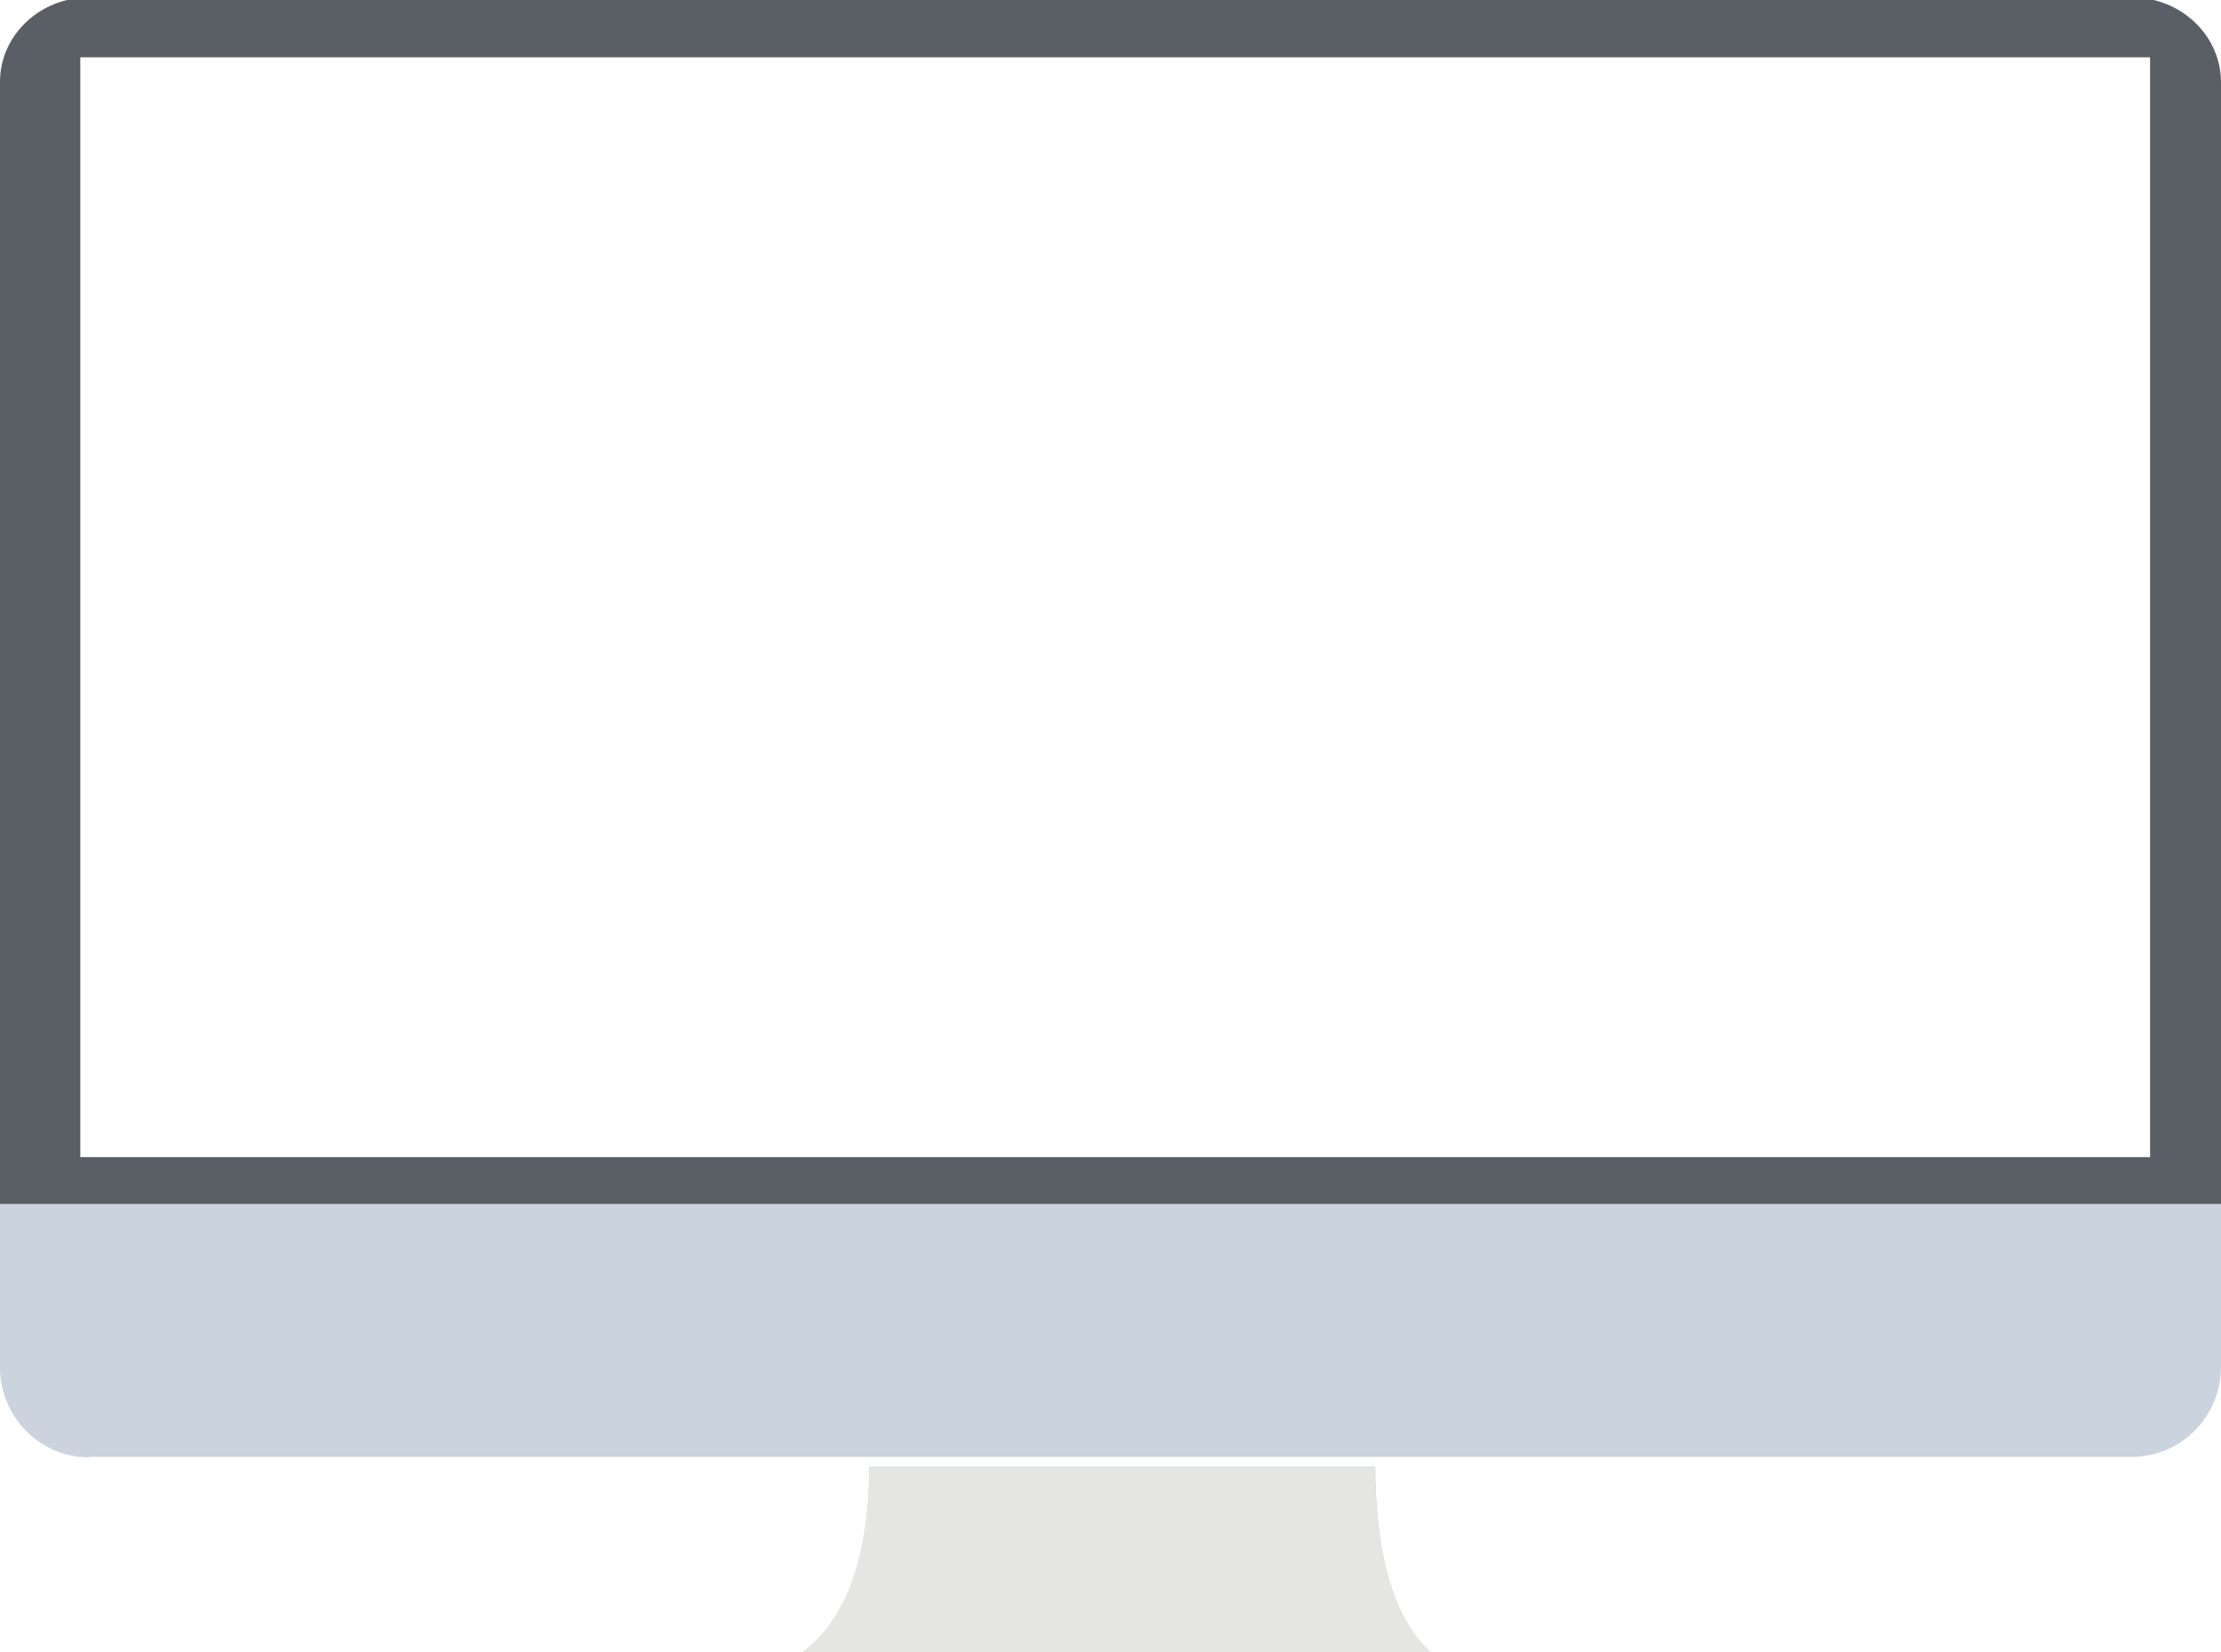
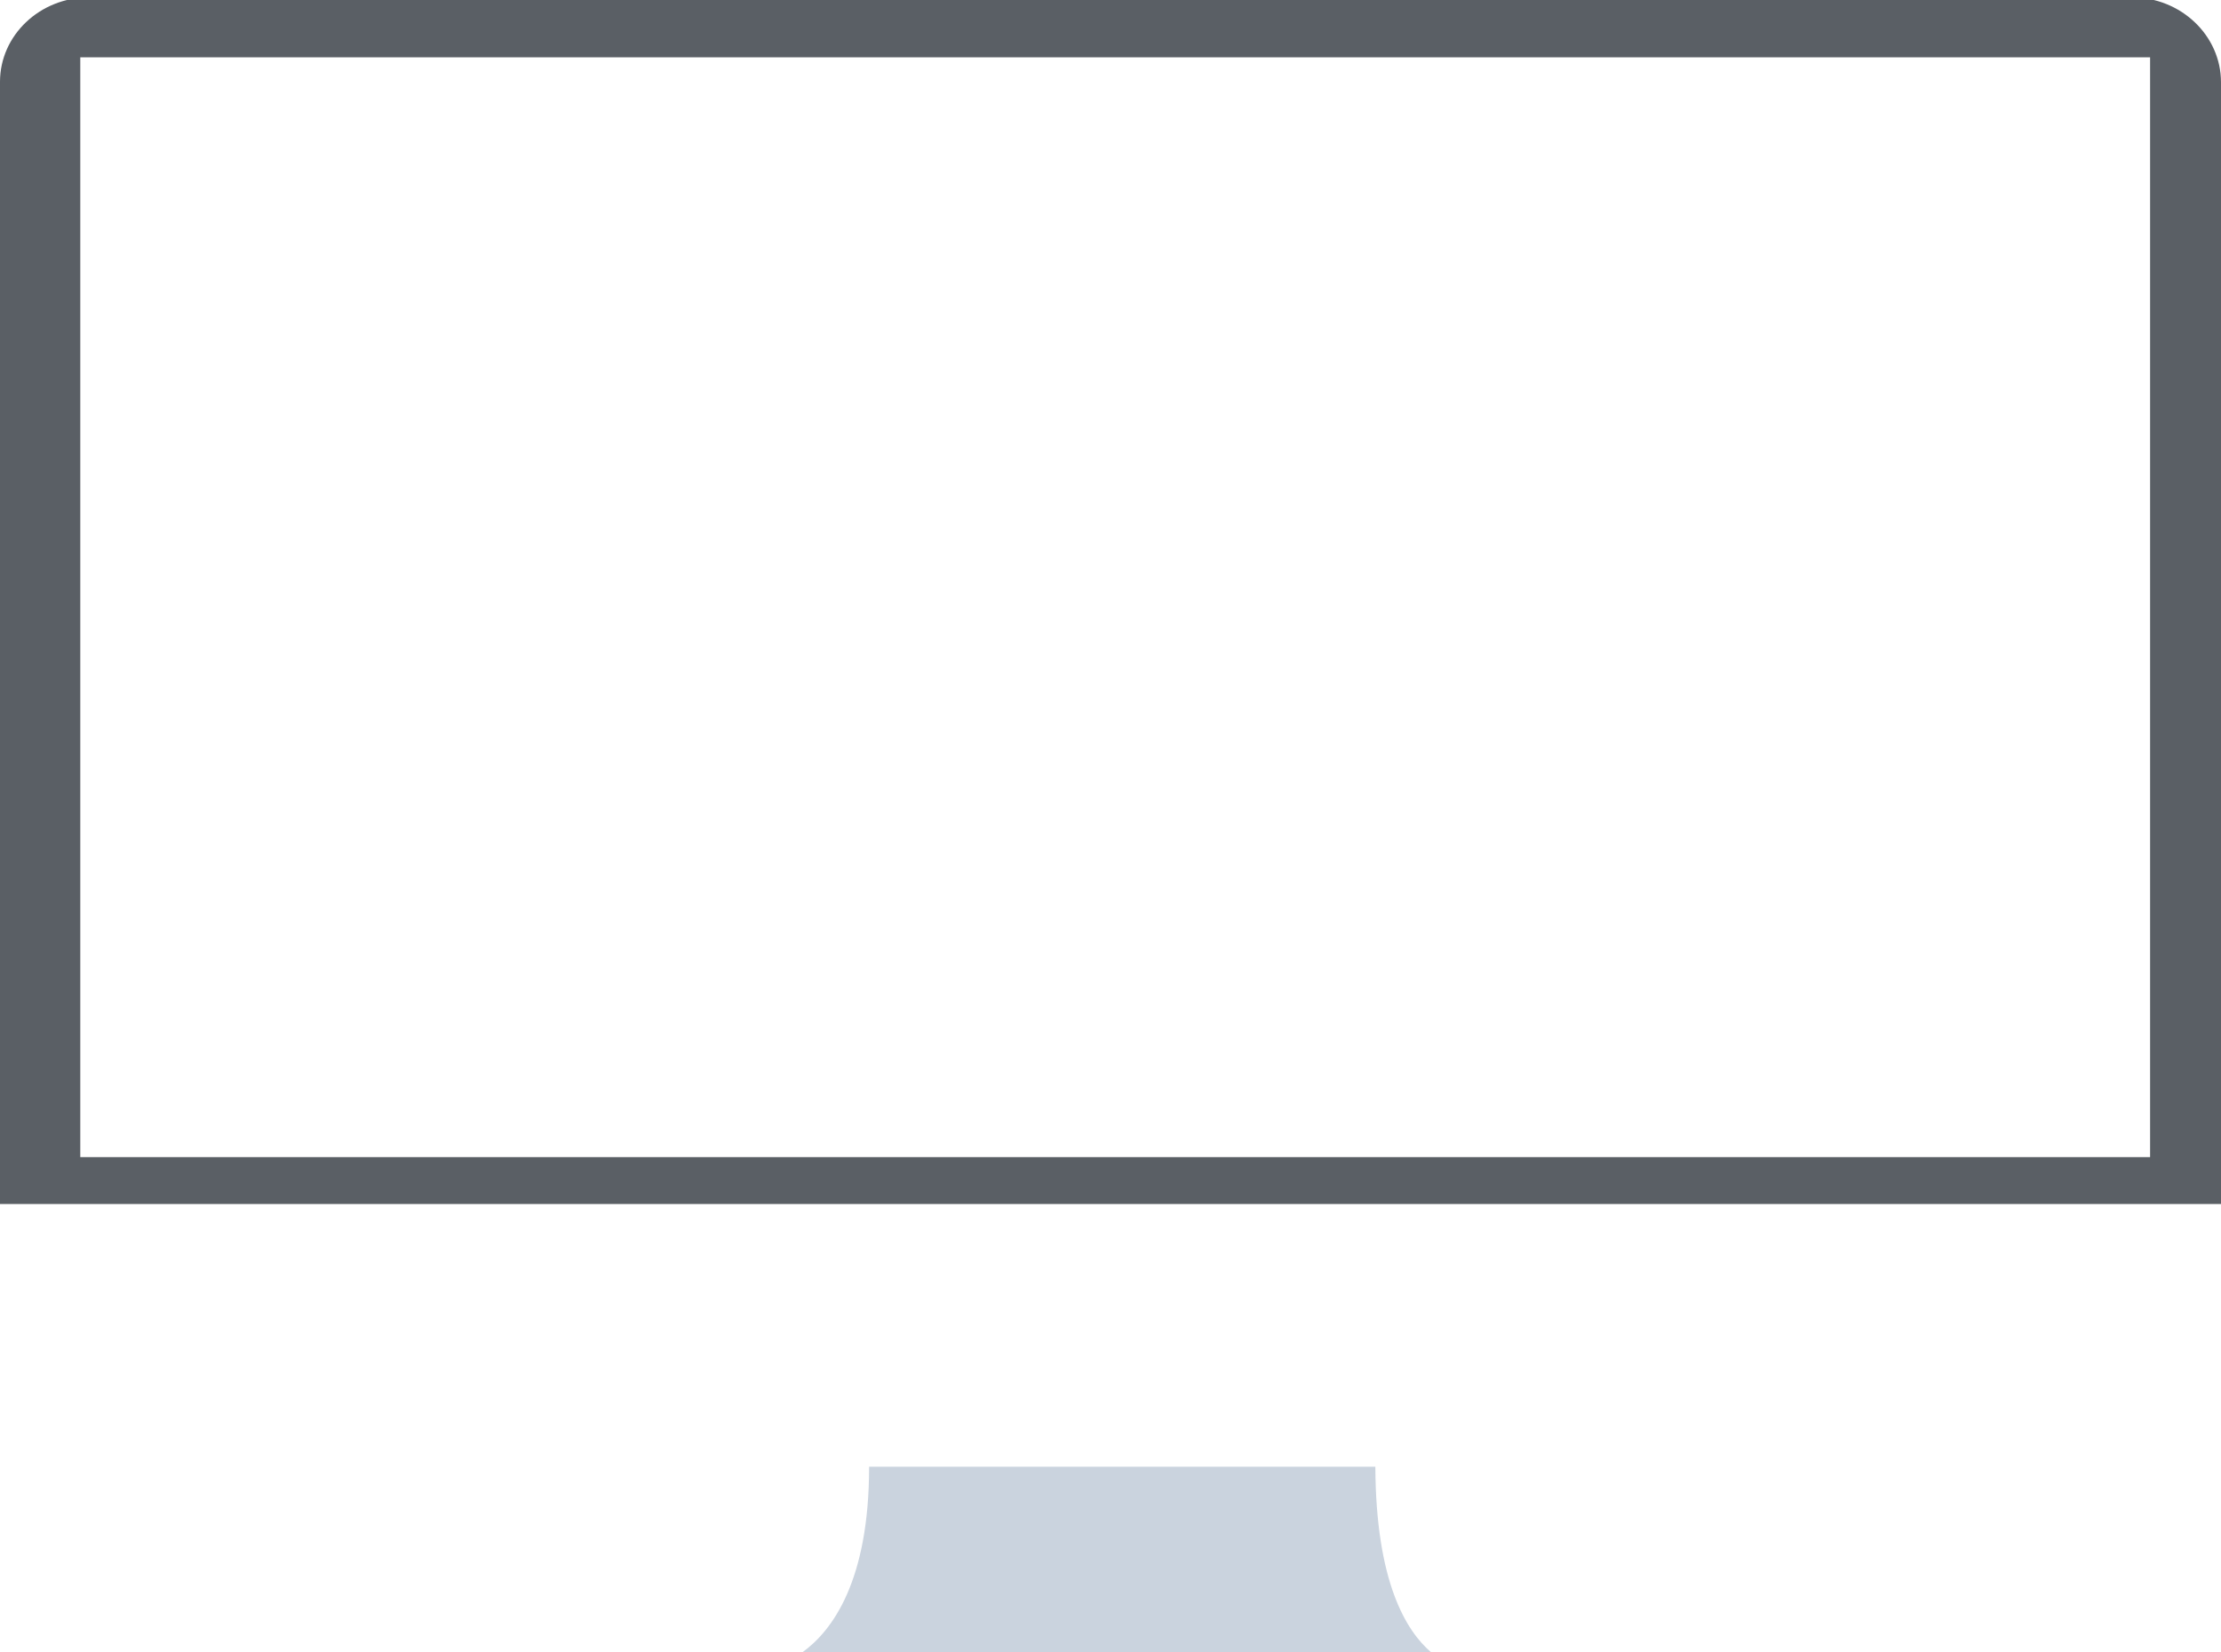
<svg xmlns="http://www.w3.org/2000/svg" version="1.1" id="caption" x="0px" y="0px" viewBox="0 0 426 317" style="enable-background:new 0 0 426 317;" xml:space="preserve">
  <style type="text/css">
	.st0{fill:#CAD3DE;}
	.st1{fill:#E5E5E4;}
	.st2{fill:#5A5F65;}
</style>
  <g>
    <g>
-       <path class="st0" d="M17.1,279.6c-9.5,0-17.1-7.8-17.1-17.3v-30.1V231h426v1.1v30.1c0,9.6-7.7,17.3-17.1,17.3H17.1V279.6z" />
      <path class="st0" d="M274.5,317H153.9c5.7-4.1,12.8-13.6,12.8-35.6h97.1C263.9,303.5,269.7,312.9,274.5,317z" />
-       <path class="st1" d="M274.5,317H153.9c5.7-4.1,12.8-13.6,12.8-35.6h97.1C263.9,303.5,269.7,312.9,274.5,317z" />
    </g>
    <path class="st2" d="M408.9-0.5H17.1C7.6-0.5,0,6.8,0,15.7V231h426V15.8C426,6.8,418.3-0.5,408.9-0.5z M412.4,222h-397V11h397V222z   " />
  </g>
</svg>